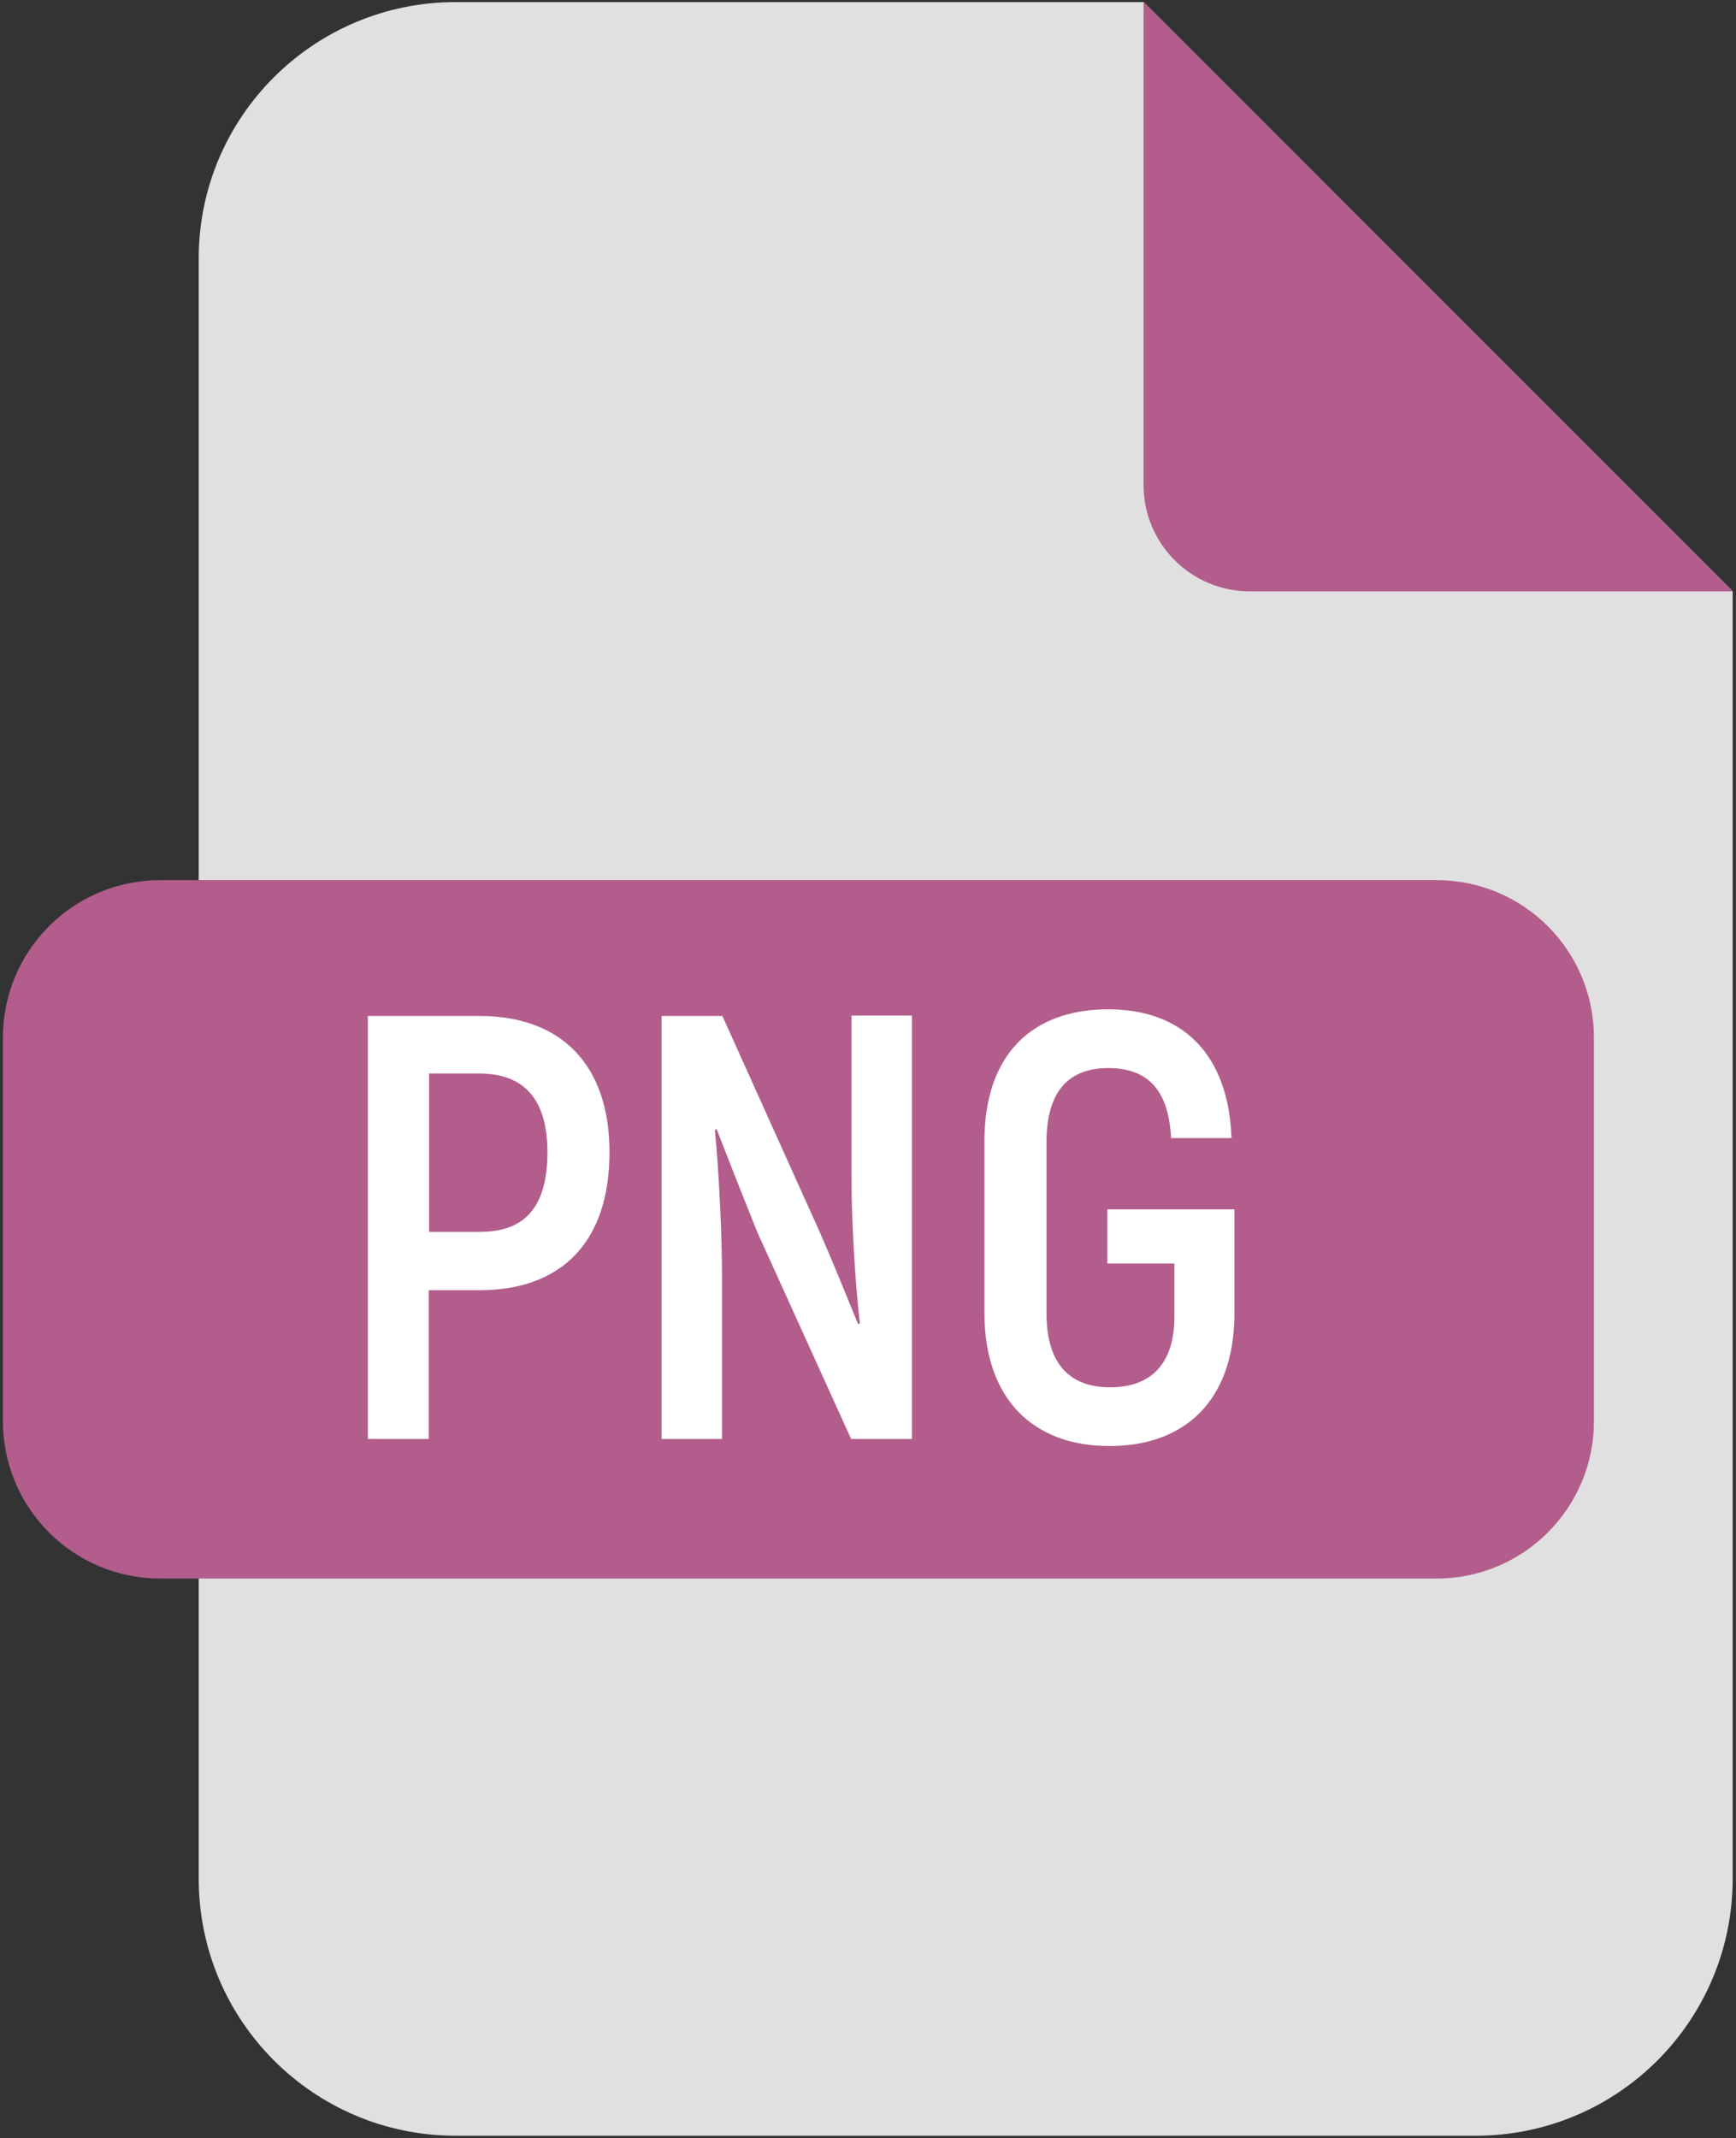
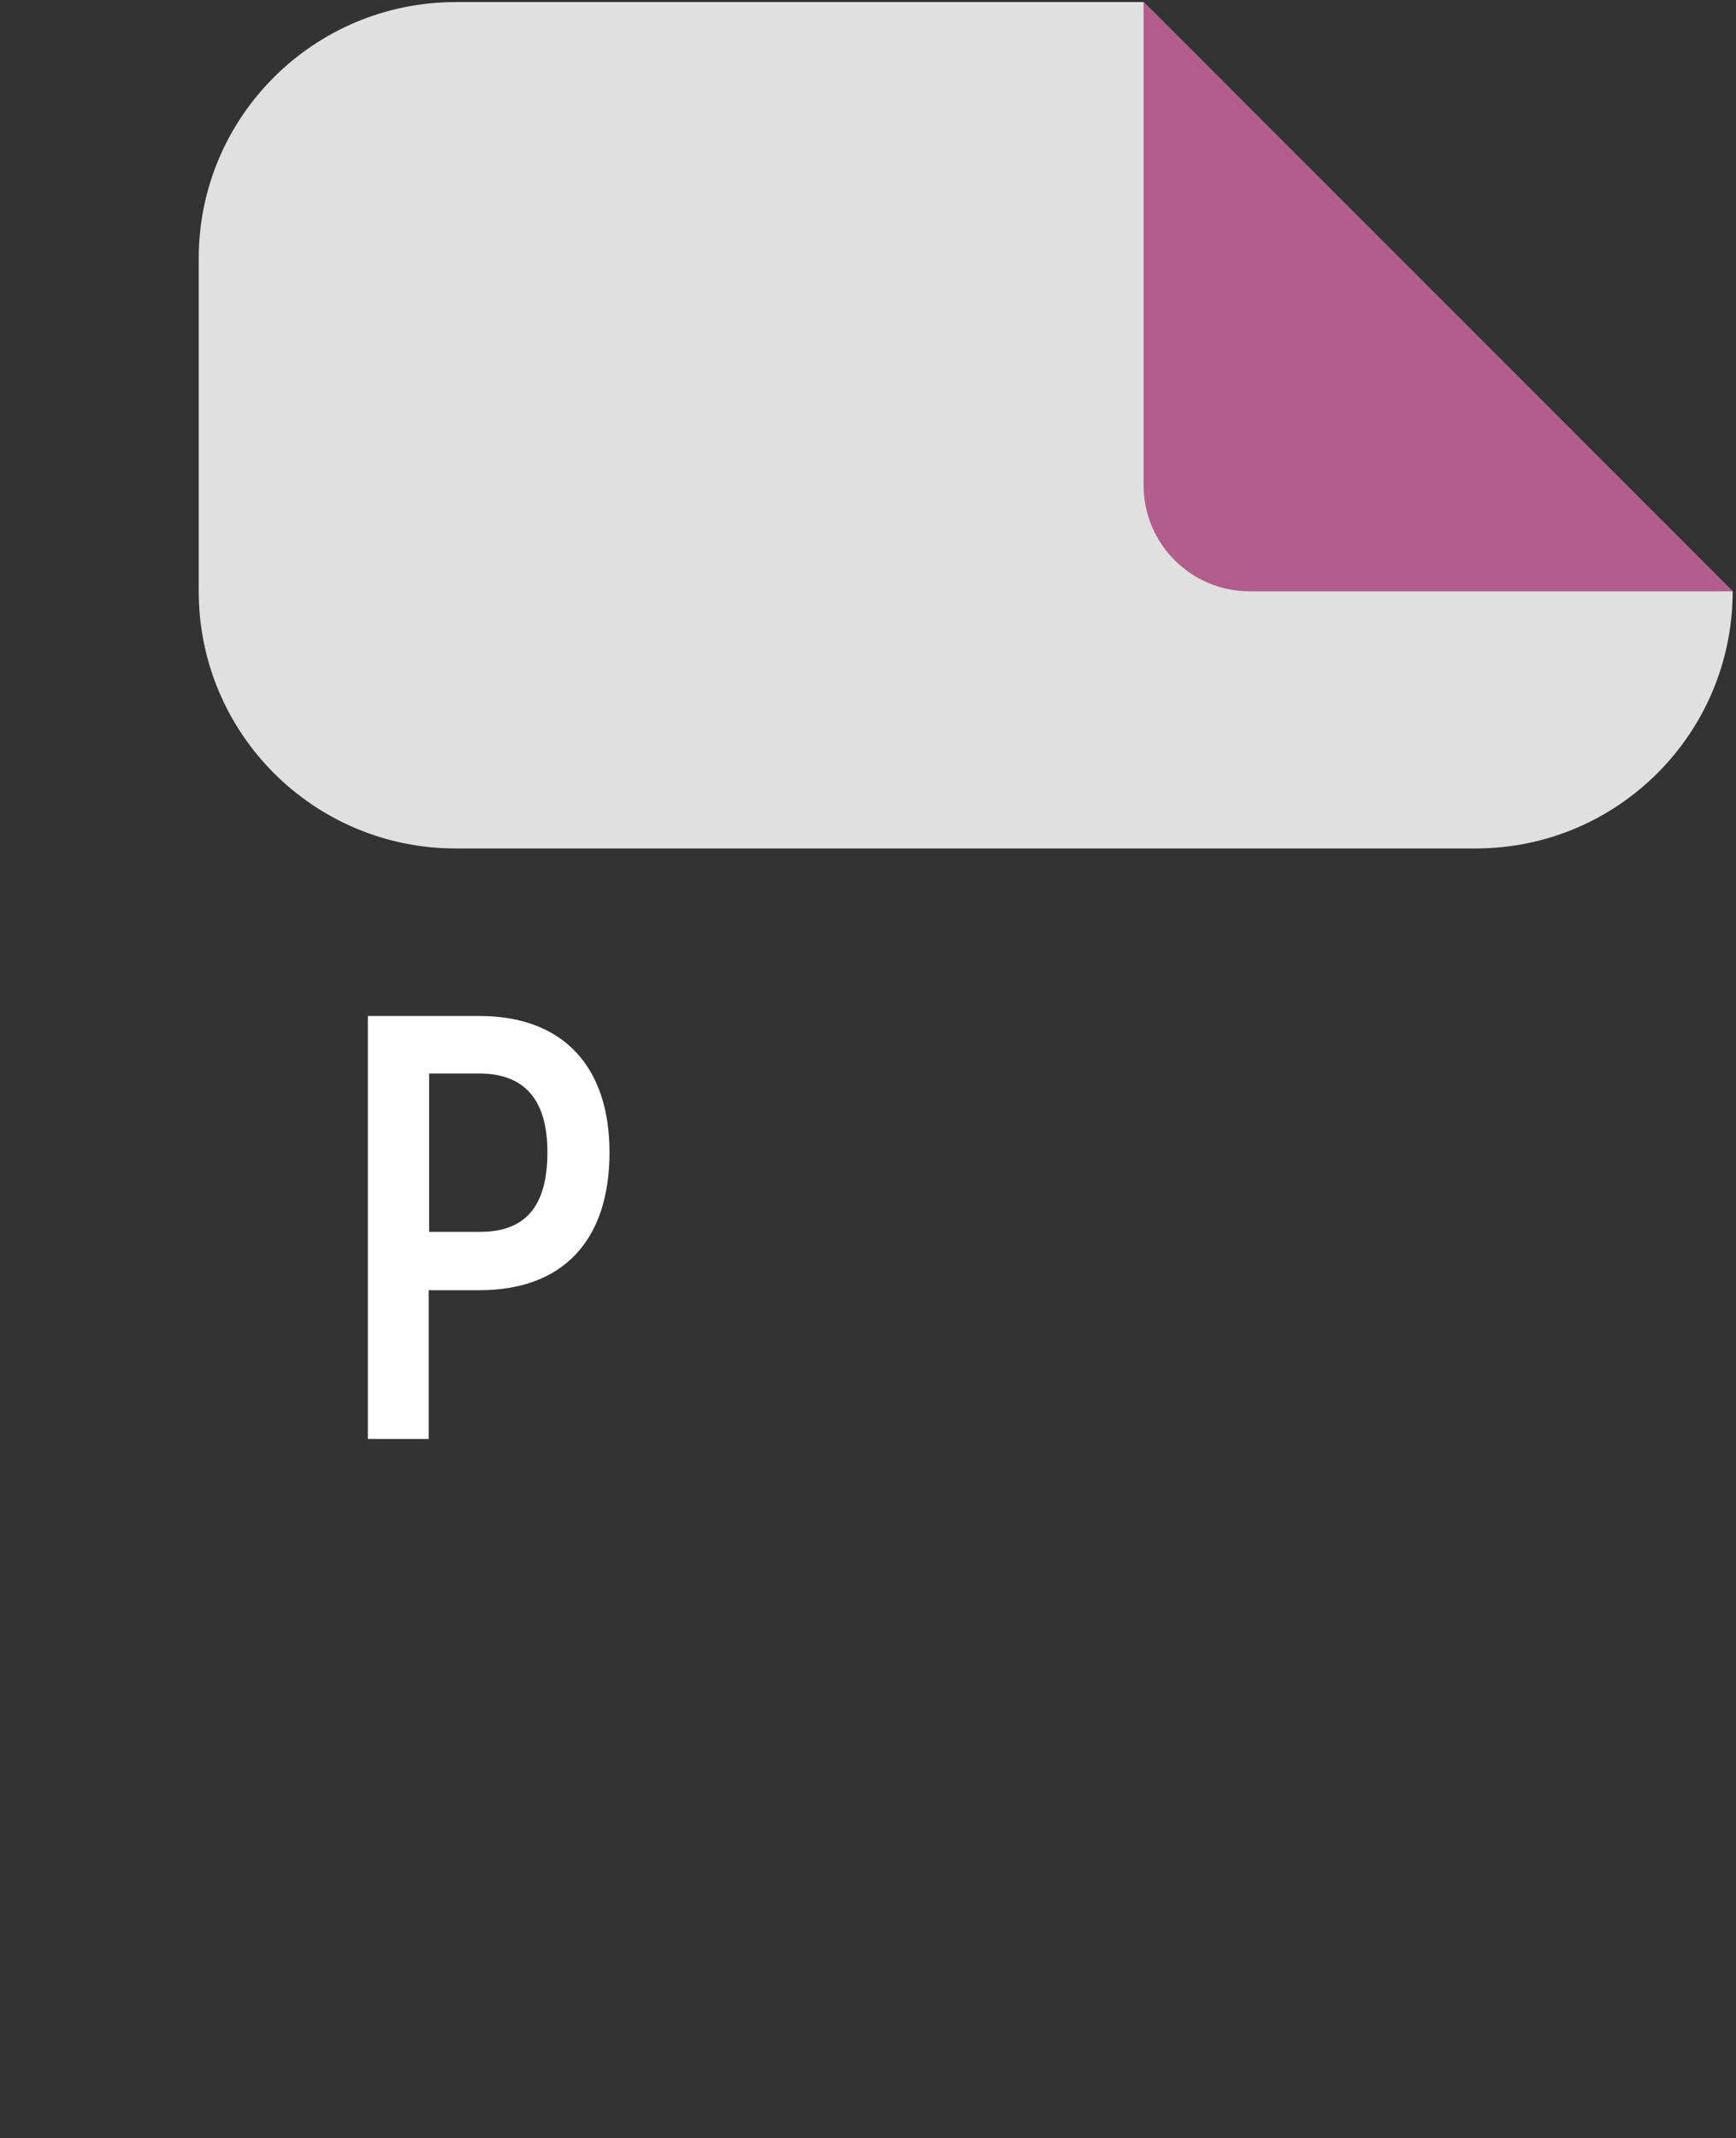
<svg xmlns="http://www.w3.org/2000/svg" version="1.1" id="Warstwa_1" x="0px" y="0px" viewBox="0 0 416.7 513.1" style="enable-background:new 0 0 416.7 513.1;" xml:space="preserve">
  <rect x="0" y="0" width="416.7" height="513.1" fill="#333333" stroke="none" />
  <style type="text/css">
	.st0{fill:#E0E0E0;}
	.st1{fill:#B25D8C;}
	.st2{fill:#FFFFFF;}
</style>
  <g id="Layer_2_00000003822536012837778830000015267835882215647934_">
    <g id="PNG">
-       <path class="st0" d="M415.9,141.9v308.9c0,34.1-27.6,61.7-61.7,61.7H109.4c-34.1,0-61.7-27.6-61.7-61.7V62.2    C47.6,28.1,75.3,0.5,109.4,0.5h165.1L415.9,141.9z" />
+       <path class="st0" d="M415.9,141.9c0,34.1-27.6,61.7-61.7,61.7H109.4c-34.1,0-61.7-27.6-61.7-61.7V62.2    C47.6,28.1,75.3,0.5,109.4,0.5h165.1L415.9,141.9z" />
      <path class="st1" d="M415.9,141.9H300c-14.1,0-25.5-11.4-25.5-25.5V0.5L415.9,141.9z" />
-       <path class="st1" d="M38.5,211.2h306.3c20.9,0,37.8,16.9,37.8,37.8v92c0,20.9-16.9,37.8-37.8,37.8H38.5    c-20.9,0-37.8-16.9-37.8-37.8v-92C0.7,228.1,17.6,211.2,38.5,211.2L38.5,211.2z" />
      <g>
        <path class="st2" d="M146.3,276.5c0,21.3-11.3,33.1-31.2,33.1h-12.2v35.7H88.3V243.8h26.8C135,243.8,146.3,255.8,146.3,276.5     L146.3,276.5z M131.4,276.5c0-12.5-5.4-18.9-16.4-18.9h-12v38h12C126,295.7,131.4,289.6,131.4,276.5z" />
-         <path class="st2" d="M218.9,243.8v101.5h-14.6l-22.6-49.8c-3-7.5-7.2-18.1-9.7-24.6l-0.4,0.3c1,10.1,1.7,25.4,1.7,35v39.1h-14.5     V243.8h14.6l23.3,51.7c3,6.8,6.8,16.2,9.3,22.3l0.4-0.3c-1.2-10-2-25.2-2-34.2v-39.6h14.5V243.8z" />
-         <path class="st2" d="M236.3,315.1v-41.3c0-20.6,11.3-31.6,29.7-31.6c18,0,28.9,10.9,29.6,30.9h-14.5     c-0.6-11.8-5.8-16.8-15.1-16.8s-14.8,5.4-14.8,17.7v41.2c0,12.3,5.8,17.7,15.2,17.7c9.7,0,15.5-5.4,15.5-17v-12.7h-16.1v-13h30.5     V316c-0.3,19.9-11.7,31-30,31S236.3,335.7,236.3,315.1L236.3,315.1z" />
      </g>
    </g>
  </g>
</svg>